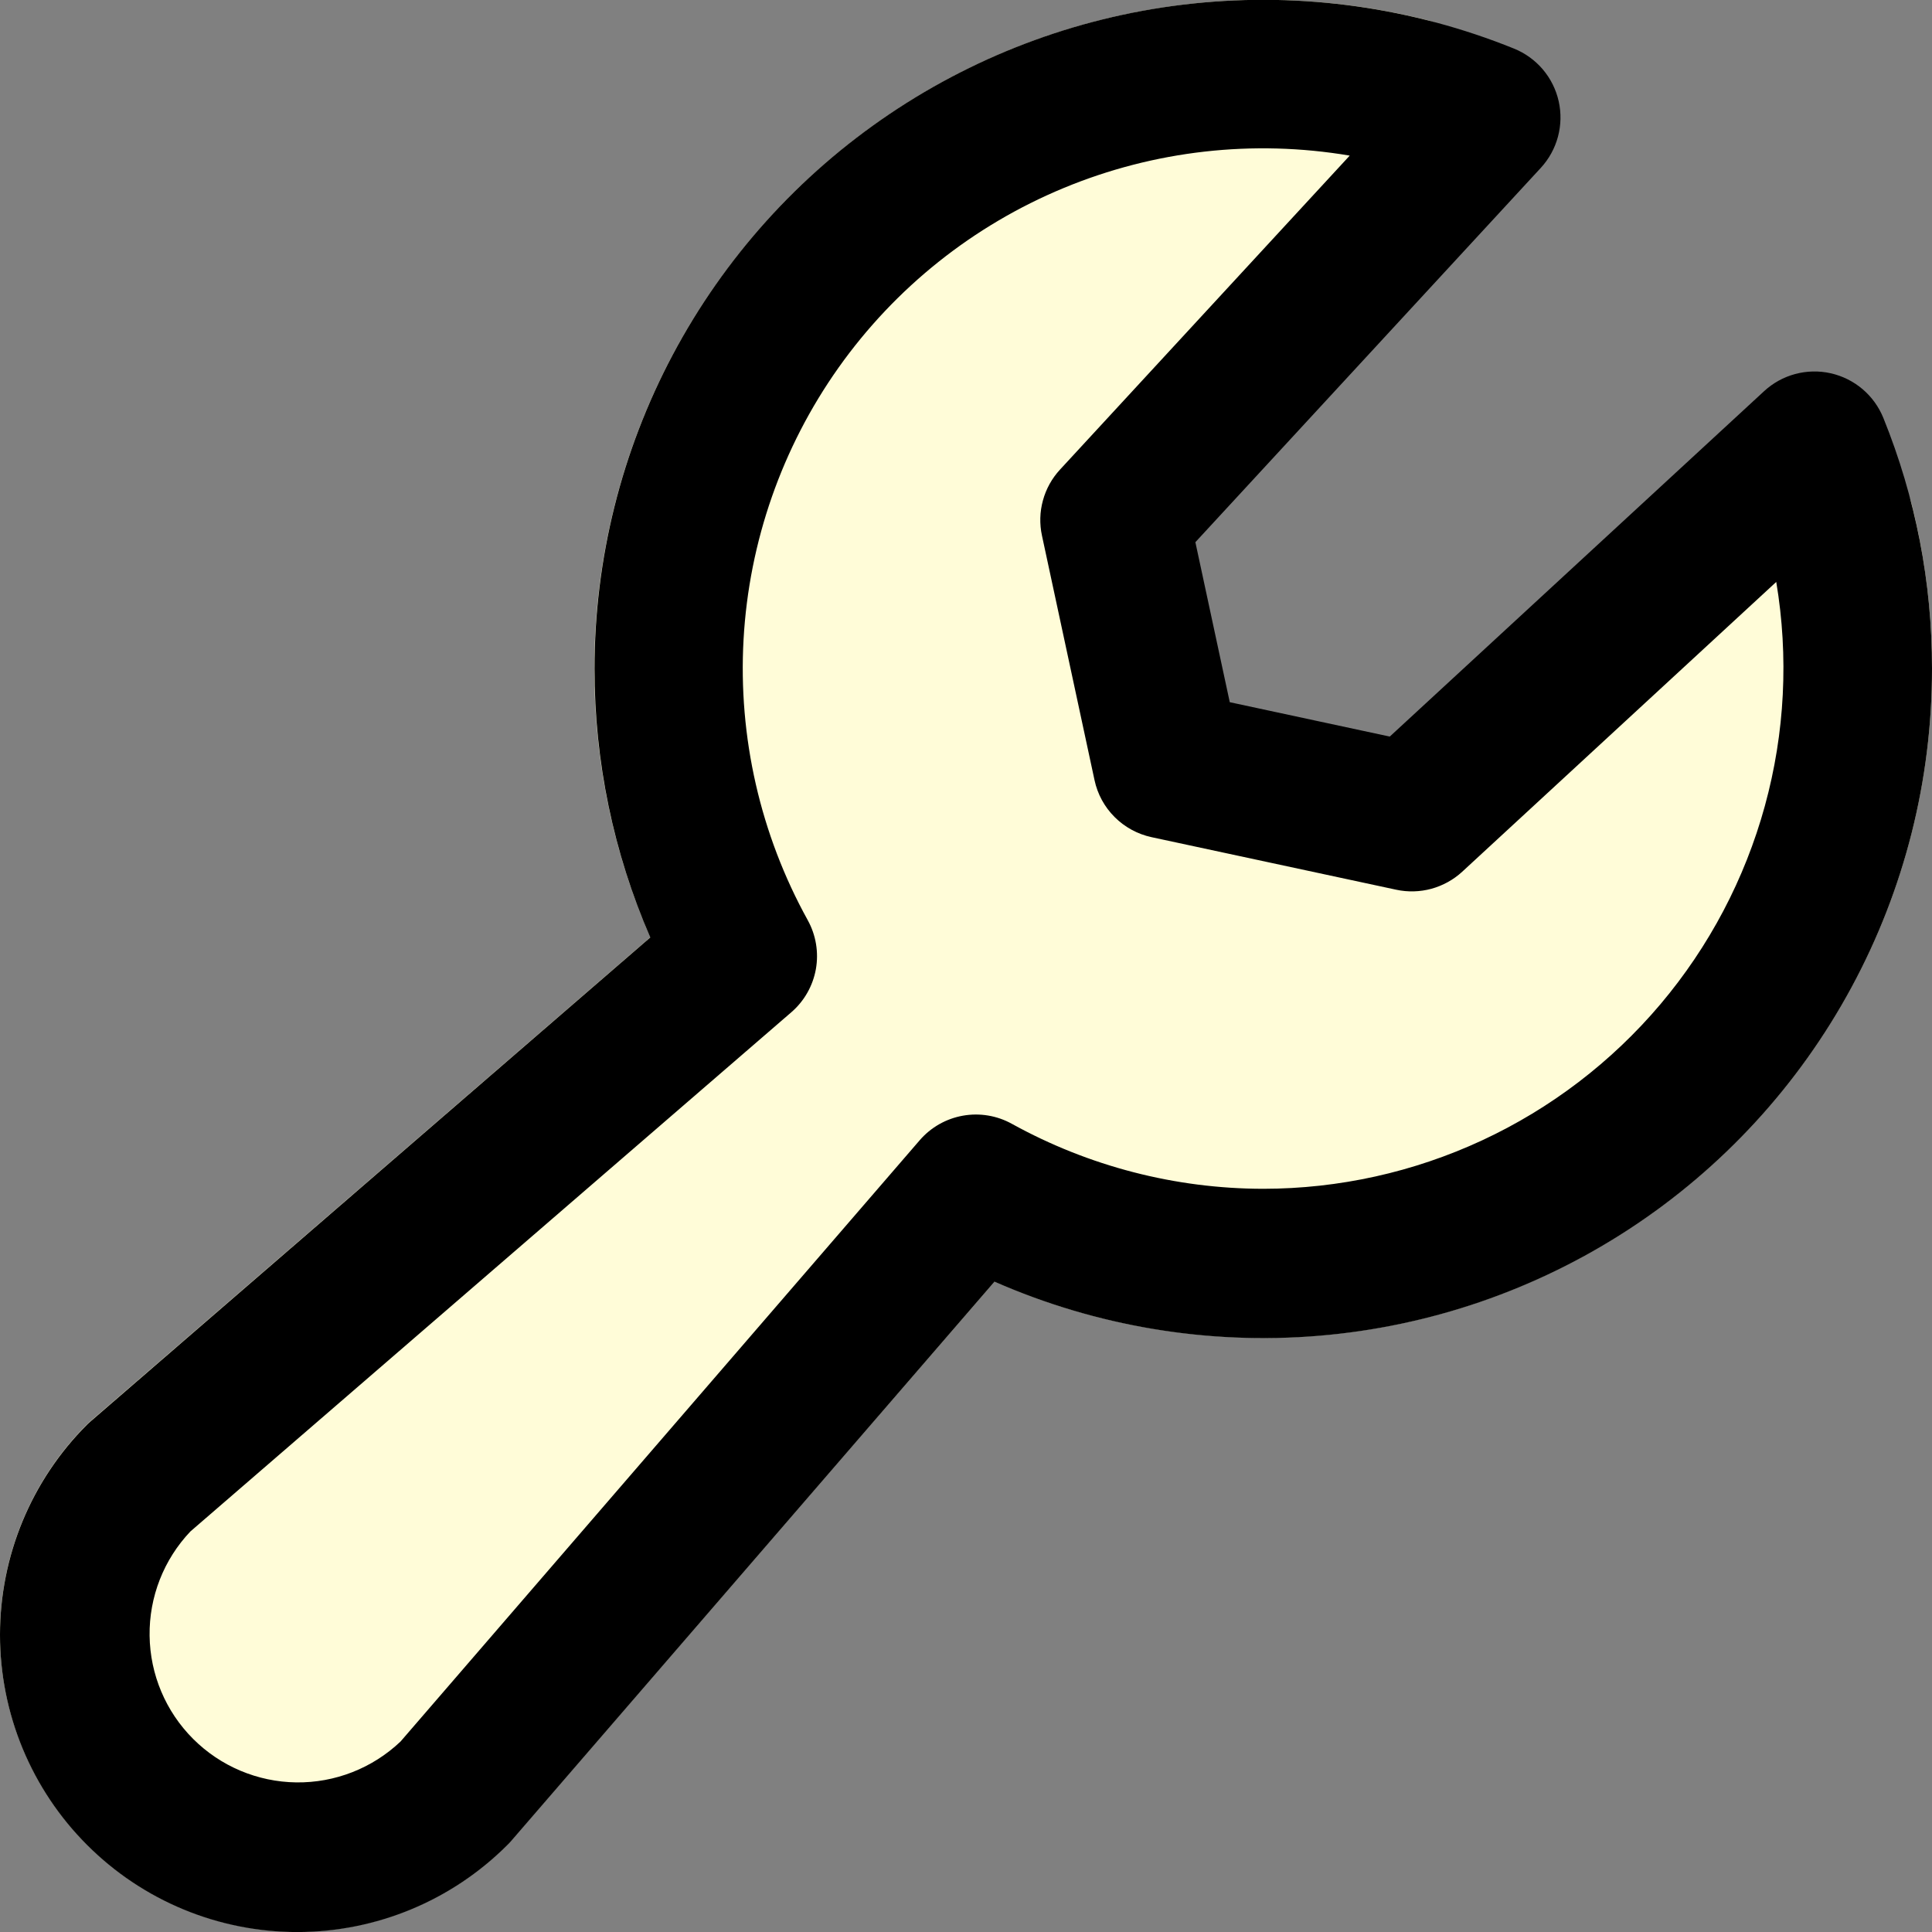
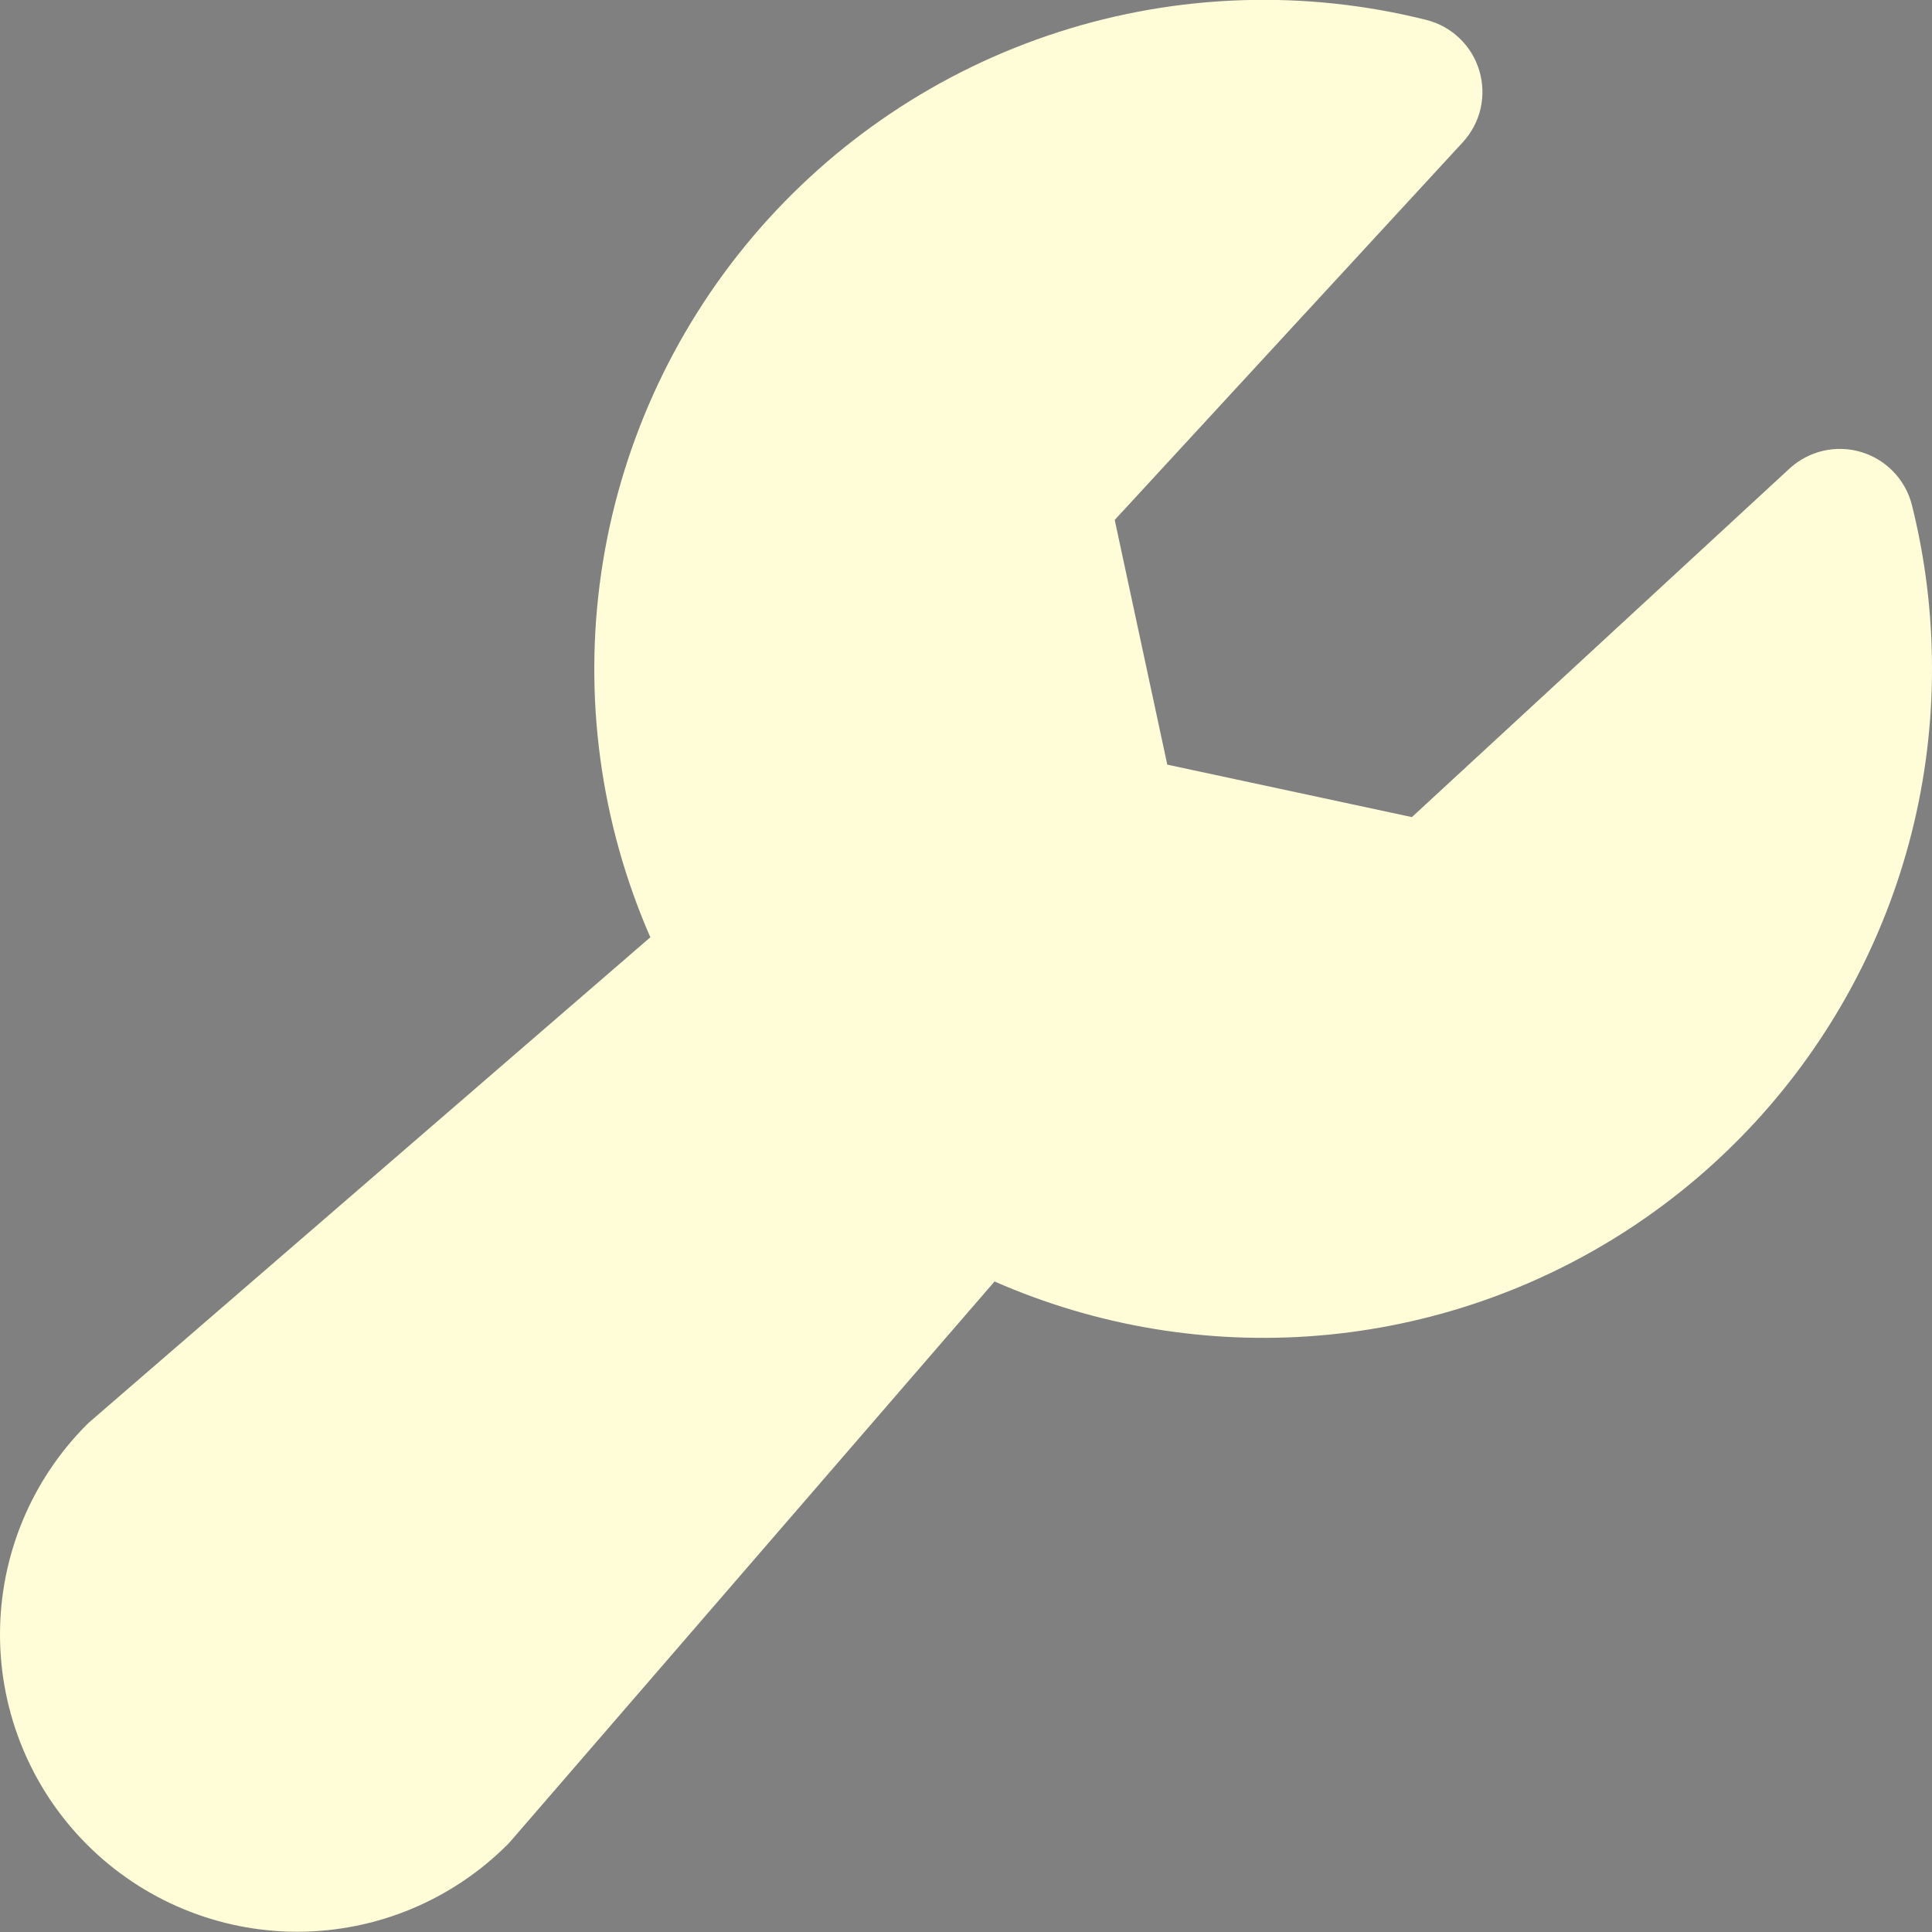
<svg xmlns="http://www.w3.org/2000/svg" width="44" height="44" viewBox="0 0 44 44" fill="none">
  <rect x="0" y="0" width="44" height="44" fill="#808080" stroke="none" />
  <g id="Group 20">
    <g id="Group 176">
      <path id="Vector" d="M44 15.225C44.002 17.757 43.373 20.251 42.169 22.479C40.965 24.707 39.225 26.6 37.105 27.986C34.985 29.372 32.553 30.208 30.029 30.417C27.505 30.626 24.969 30.203 22.65 29.185L11.638 41.922C11.613 41.952 11.583 41.983 11.556 42.011C10.286 43.28 8.565 43.994 6.769 43.994C4.974 43.994 3.252 43.28 1.983 42.011C0.713 40.741 0 39.02 0 37.224C0 35.429 0.713 33.707 1.983 32.438C2.012 32.41 2.042 32.381 2.074 32.355L14.811 21.346C13.67 18.735 13.283 15.857 13.694 13.038C14.106 10.219 15.299 7.572 17.139 5.396C18.979 3.221 21.391 1.605 24.103 0.731C26.815 -0.143 29.717 -0.239 32.481 0.453C32.766 0.524 33.027 0.668 33.239 0.871C33.452 1.074 33.607 1.329 33.691 1.611C33.775 1.892 33.784 2.191 33.718 2.477C33.651 2.763 33.511 3.027 33.312 3.242L25.387 11.841L26.584 17.414L32.155 18.609L40.753 10.673C40.969 10.474 41.233 10.334 41.519 10.267C41.805 10.201 42.103 10.21 42.385 10.294C42.666 10.378 42.921 10.534 43.124 10.746C43.327 10.958 43.472 11.219 43.543 11.504C43.847 12.721 44 13.97 44 15.225Z" fill="#FFFCD8" />
-       <path id="Vector_2" d="M42.892 9.518C42.789 9.264 42.626 9.039 42.418 8.862C42.209 8.685 41.96 8.561 41.693 8.501C41.426 8.441 41.149 8.447 40.884 8.518C40.62 8.589 40.377 8.723 40.176 8.909L31.651 16.775L28.007 15.992L27.224 12.348L35.091 3.823C35.276 3.622 35.41 3.379 35.481 3.115C35.552 2.85 35.558 2.573 35.498 2.306C35.438 2.039 35.314 1.79 35.137 1.581C34.96 1.373 34.735 1.21 34.481 1.107C32.169 0.172 29.663 -0.181 27.182 0.079C24.702 0.339 22.323 1.204 20.255 2.599C18.187 3.993 16.494 5.874 15.323 8.076C14.152 10.279 13.54 12.735 13.54 15.229C13.538 17.335 13.97 19.419 14.81 21.35L2.074 32.362C2.042 32.388 2.012 32.417 1.983 32.445C0.713 33.714 0 35.436 0 37.232C0 38.121 0.175 39.001 0.515 39.822C0.856 40.644 1.354 41.39 1.983 42.018C2.611 42.647 3.358 43.146 4.179 43.486C5 43.826 5.881 44.001 6.77 44.001C8.565 44.001 10.287 43.288 11.556 42.018C11.584 41.991 11.614 41.959 11.639 41.93L22.649 29.189C24.968 30.207 27.504 30.631 30.029 30.422C32.553 30.213 34.985 29.377 37.105 27.991C39.225 26.605 40.965 24.712 42.169 22.483C43.373 20.255 44.002 17.762 44 15.229C44.003 13.271 43.627 11.332 42.892 9.518ZM28.77 27.074C26.767 27.072 24.797 26.562 23.044 25.594C22.705 25.406 22.311 25.341 21.929 25.409C21.547 25.477 21.2 25.674 20.946 25.968L9.122 39.662C8.482 40.27 7.63 40.604 6.747 40.593C5.865 40.581 5.022 40.226 4.398 39.602C3.773 38.977 3.418 38.134 3.407 37.252C3.395 36.369 3.729 35.517 4.337 34.877L18.02 23.055C18.315 22.801 18.512 22.454 18.581 22.072C18.649 21.689 18.583 21.295 18.395 20.955C17.316 19.004 16.81 16.788 16.934 14.562C17.059 12.336 17.809 10.191 19.098 8.372C20.388 6.553 22.164 5.136 24.224 4.282C26.283 3.428 28.541 3.172 30.739 3.544L24.14 10.696C23.956 10.895 23.823 11.136 23.752 11.397C23.68 11.658 23.673 11.933 23.73 12.198L24.927 17.767C24.995 18.086 25.154 18.378 25.385 18.608C25.615 18.838 25.907 18.997 26.226 19.066L31.799 20.263C32.064 20.32 32.339 20.312 32.6 20.241C32.861 20.169 33.102 20.036 33.301 19.853L40.453 13.253C40.738 14.952 40.65 16.692 40.194 18.353C39.738 20.014 38.926 21.556 37.815 22.871C36.703 24.186 35.318 25.244 33.756 25.97C32.194 26.696 30.492 27.073 28.77 27.074Z" fill="black" />
    </g>
  </g>
</svg>